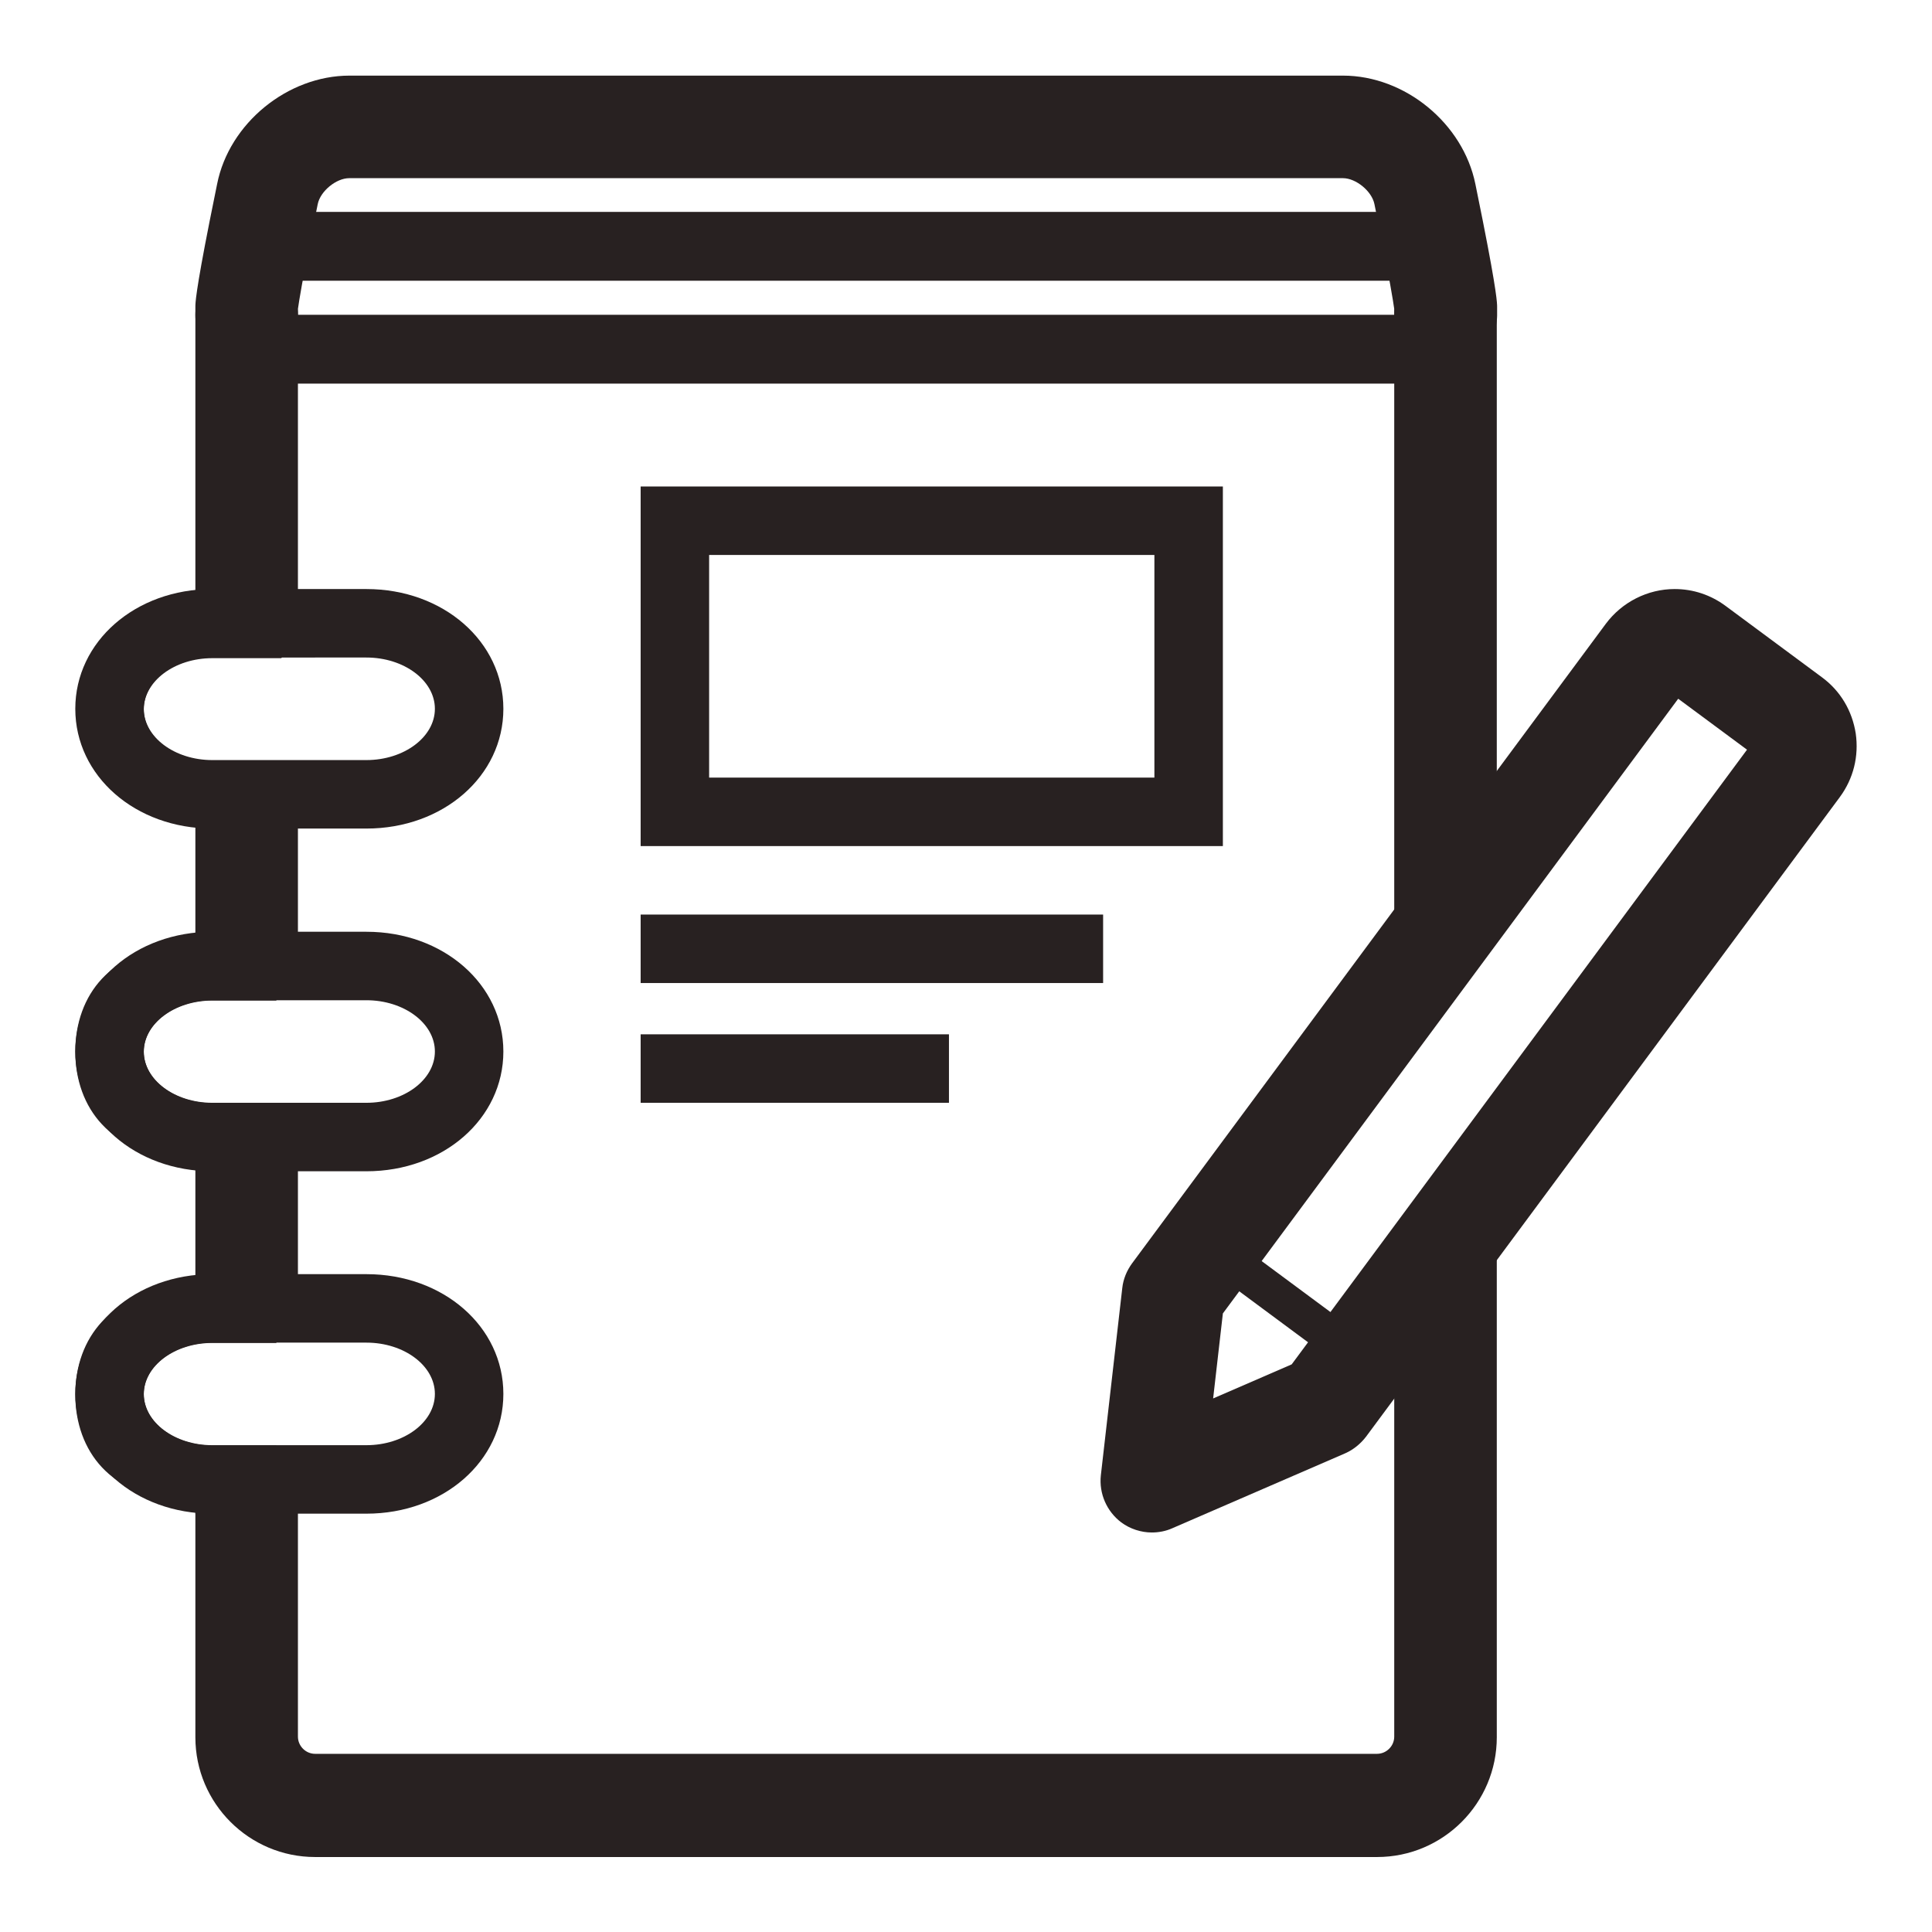
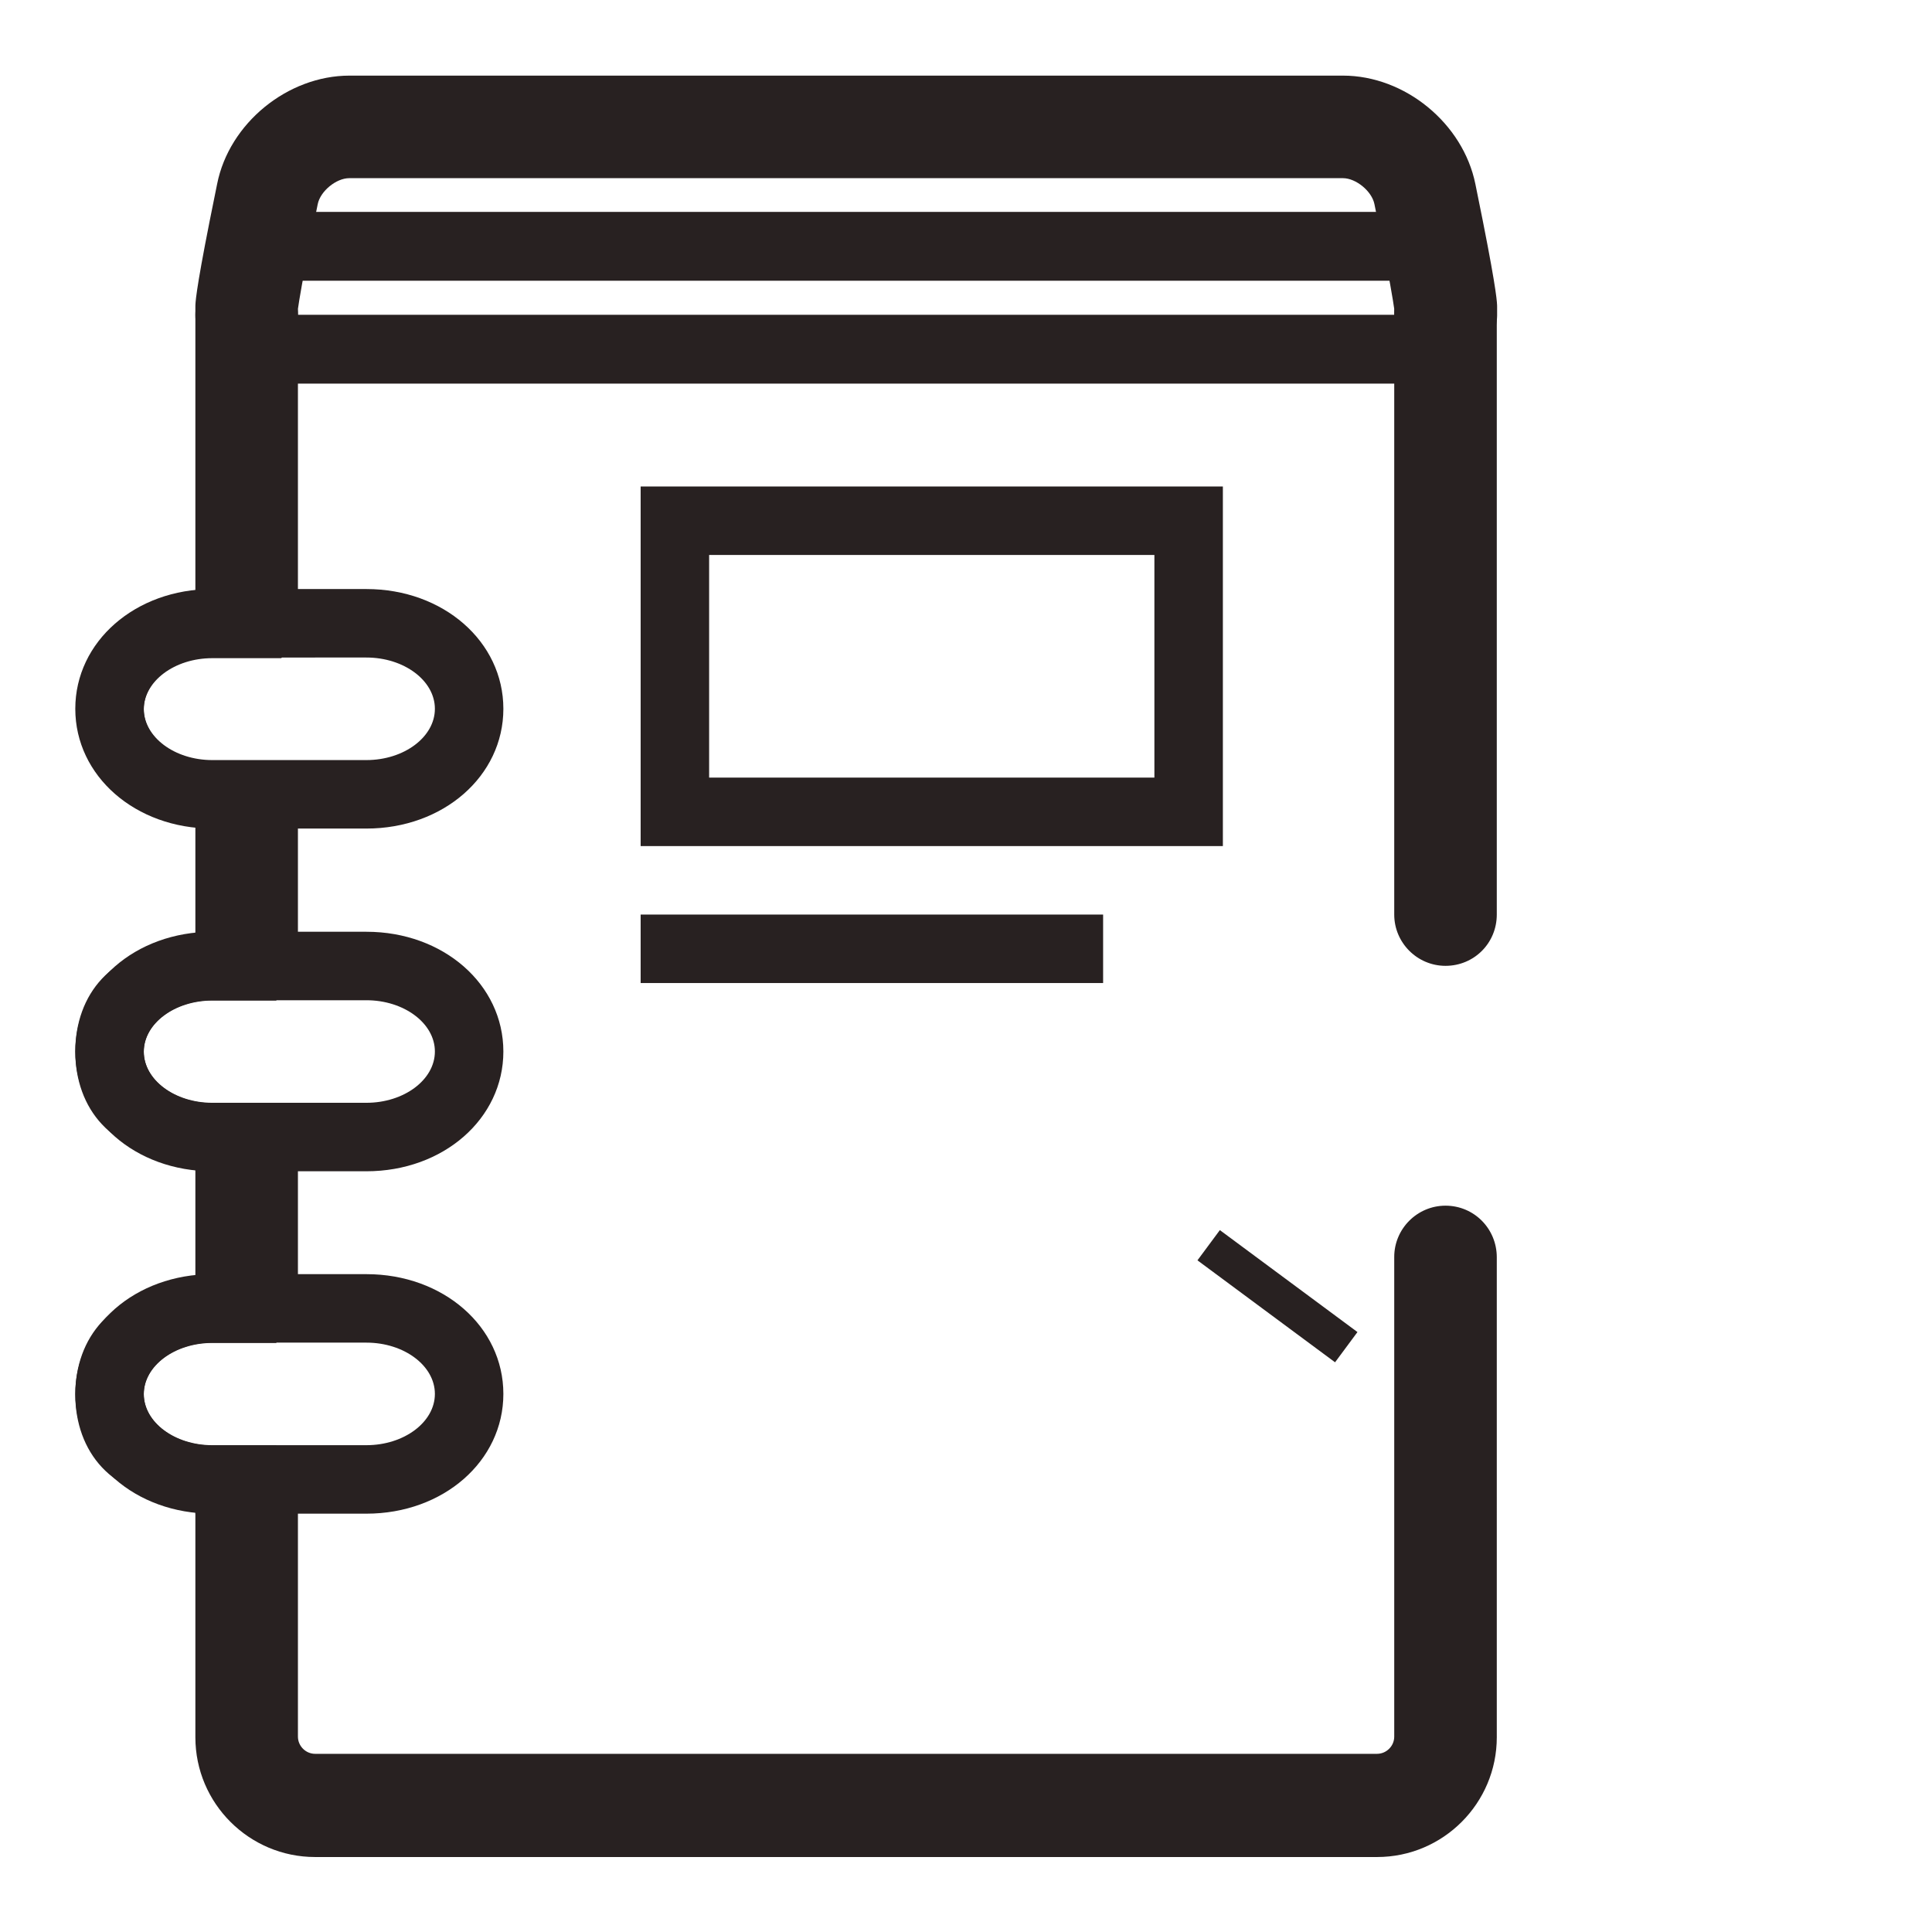
<svg xmlns="http://www.w3.org/2000/svg" id="Réteg_1" x="0px" y="0px" viewBox="0 0 595.3 595.3" style="enable-background:new 0 0 595.3 595.3;" xml:space="preserve">
  <style type="text/css">	.st0{fill:#282121;}	.st1{display:none;}	.st2{display:inline;}	.st3{display:inline;fill:#282121;}</style>
  <g>
    <g>
      <g>
        <path class="st0" d="M445.4,112.9c-8.7,0-15.8-7.1-15.8-15.8v-1.9c-0.3-2.3-1.7-10.5-3.8-20.9l-2.3-11.4c-0.8-4-5.7-8-9.7-8    H107.6c-4,0-8.9,4-9.7,8l-2.3,11.4c-2.1,10.4-3.5,18.6-3.8,20.9v1.9c0,8.7-7.1,15.8-15.8,15.8c-8.7,0-15.8-7.1-15.8-15.8v-2.6    c0-1,0-4.2,4.4-26.4l2.3-11.4c3.7-18.7,21.7-33.4,40.8-33.4h306.1c19.1,0,37,14.7,40.8,33.4l2.3,11.4c4.4,22.2,4.4,25.4,4.4,26.5    v2.6C461.2,105.8,454.2,112.9,445.4,112.9z" />
      </g>
    </g>
    <g>
      <path class="st0" d="M445.4,297.6c-8.7,0-15.8-7.1-15.8-15.8V97.1c0-8.7,7.1-15.8,15.8-15.8c8.7,0,15.8,7.1,15.8,15.8v184.7   C461.2,290.6,454.2,297.6,445.4,297.6z" />
    </g>
    <path class="st0" d="M445.4,371.5c-8.7,0-15.8,7.1-15.8,15.8v147.8c0,2.9-2.4,5.3-5.3,5.3H97.1c-2.9,0-5.3-2.4-5.3-5.3v-68.6  c0-7.8-2.5-15.1-6.7-21.1H65.4c-11.6,0-21.1-7.1-21.1-15.8s9.5-15.8,21.1-15.8h19.7c4.2-6,6.7-13.3,6.7-21.1V361  c0-7.8-2.5-15.1-6.7-21.1H65.4c-11.6,0-21.1-7.1-21.1-15.8c0-8.7,9.5-15.8,21.1-15.8h19.7c4.2-6,6.7-13.3,6.7-21.1v-31.7  c0-7.9-1.9-15.2-5.1-21.1H65.4c-11.6,0-21.1-7.1-21.1-15.8c0-8.7,9.5-15.8,21.1-15.8h21.3c3.2-6,5.1-13.2,5.1-21.1V97.1  c0-8.7-7.1-15.8-15.8-15.8c-8.7,0-15.8,7.1-15.8,15.8v84.4c0,2.5-0.5,4.4-1,5.5c-14.3,1.9-25.4,15.3-25.4,31.4s11.1,29.5,25.4,31.4  c0.5,1.1,1,3,1,5.5v31.7c0,2.9-2.4,5.3-5.3,5.3c-20.4,0-31.7,14.2-31.7,31.7c0,17.5,11.3,31.7,31.7,31.7c2.9,0,5.3,2.4,5.3,5.3  v31.7c0,2.9-2.4,5.3-5.3,5.3c-20.4,0-31.7,14.2-31.7,31.7c0,17.5,11.3,31.7,31.7,31.7c2.9,0,5.3,2.4,5.3,5.3v68.6  c0,20.4,16.6,36.9,36.9,36.9h327.2c20.4,0,36.9-16.6,36.9-36.9V387.4C461.2,378.6,454.2,371.5,445.4,371.5z" />
    <g>
-       <path class="st0" d="M354.9,472.2c-3.3,0-6.7-1.1-9.4-3.1c-4.5-3.4-6.9-8.9-6.3-14.5l6.6-57.7c0.3-2.8,1.4-5.4,3-7.6l146-197.1   c5-6.7,12.9-10.7,21.2-10.7c5.7,0,11.1,1.8,15.7,5.2l29.7,22c5.7,4.2,9.3,10.3,10.4,17.3c1,7-0.7,13.9-4.9,19.6l-146,197.1   c-1.7,2.2-3.9,4-6.4,5.1l-53.3,23.1C359.2,471.8,357,472.2,354.9,472.2z M376.8,404.7l-3,26.2l24.2-10.5L538.3,231l-21.2-15.7   L376.8,404.7z" />
-     </g>
+       </g>
    <g>
      <rect x="388.1" y="372.9" transform="matrix(0.595 -0.803 0.803 0.595 -161.39 478.111)" class="st0" width="11.6" height="52.8" />
    </g>
    <g>
      <g>
        <path class="st0" d="M355.7,171v68.6H218.5V171H355.7 M376.8,149.9H197.4v110.8h179.4V149.9L376.8,149.9z" />
      </g>
    </g>
    <g>
      <path class="st0" d="M112.9,202.6c11.6,0,21.1,7.1,21.1,15.8c0,8.7-9.5,15.8-21.1,15.8H65.4c-11.6,0-21.1-7.1-21.1-15.8   c0-8.7,9.5-15.8,21.1-15.8H112.9 M112.9,181.5H65.4c-23.7,0-42.2,16.2-42.2,36.9s18.5,36.9,42.2,36.9h47.5   c23.7,0,42.2-16.2,42.2-36.9S136.6,181.5,112.9,181.5L112.9,181.5z" />
    </g>
    <g>
      <path class="st0" d="M112.9,308.2c11.6,0,21.1,7.1,21.1,15.8c0,8.7-9.5,15.8-21.1,15.8H65.4c-11.6,0-21.1-7.1-21.1-15.8   c0-8.7,9.5-15.8,21.1-15.8H112.9 M112.9,287.1H65.4c-23.7,0-42.2,16.2-42.2,36.9c0,20.7,18.5,36.9,42.2,36.9h47.5   c23.7,0,42.2-16.2,42.2-36.9C155.1,303.3,136.6,287.1,112.9,287.1L112.9,287.1z" />
    </g>
    <g>
      <path class="st0" d="M112.9,413.7c11.6,0,21.1,7.1,21.1,15.8s-9.5,15.8-21.1,15.8H65.4c-11.6,0-21.1-7.1-21.1-15.8   s9.5-15.8,21.1-15.8H112.9 M112.9,392.6H65.4c-23.7,0-42.2,16.2-42.2,36.9s18.5,36.9,42.2,36.9h47.5c23.7,0,42.2-16.2,42.2-36.9   S136.6,392.6,112.9,392.6L112.9,392.6z" />
    </g>
    <g>
-       <line class="st0" x1="197.4" y1="292.4" x2="339.9" y2="292.4" />
-     </g>
+       </g>
    <g>
      <rect x="197.4" y="281.8" class="st0" width="142.5" height="21.1" />
    </g>
    <g>
      <line class="st0" x1="197.4" y1="329.3" x2="292.4" y2="329.3" />
    </g>
    <g>
-       <rect x="197.4" y="318.7" class="st0" width="95" height="21.1" />
-     </g>
+       </g>
    <g>
      <line class="st0" x1="81.2" y1="107.6" x2="445.4" y2="107.6" />
    </g>
    <g>
      <path class="st0" d="M445.4,118.2H81.2c-5.8,0-10.6-4.7-10.6-10.6c0-5.8,4.7-10.6,10.6-10.6h364.2c5.8,0,10.6,4.7,10.6,10.6   C456,113.5,451.2,118.2,445.4,118.2z" />
    </g>
    <g>
      <line class="st0" x1="81.2" y1="76" x2="445.4" y2="76" />
    </g>
    <g>
      <path class="st0" d="M445.4,86.5H81.2c-5.8,0-10.6-4.7-10.6-10.6s4.7-10.6,10.6-10.6h364.2c5.8,0,10.6,4.7,10.6,10.6   S451.2,86.5,445.4,86.5z" />
    </g>
  </g>
  <g class="st1">
    <g class="st2">
      <path class="st0" d="M503.6,112.7c-5.5,0-10.8-2.9-13.7-7.9l-28-48.7c-0.3-0.3-1.7-1.1-2.4-1.2l-322.2,0c-0.7,0.1-2.5,1.1-3.1,1.8   L105.1,102c-4.7,7.4-14.5,9.5-21.9,4.8c-7.4-4.7-9.5-14.5-4.8-21.9l29.2-45.5c6-9.4,18.5-16.2,29.6-16.2h322.5   c11.4,0,23.8,7.2,29.5,17.1l28,48.7c4.4,7.6,1.7,17.3-5.8,21.6C508.9,112,506.2,112.7,503.6,112.7z" />
    </g>
    <g class="st2">
      <path class="st0" d="M482.3,572.1C482.3,572.1,482.3,572.1,482.3,572.1H112.8c-20.4,0-36.9-16.6-36.9-36.9V98.9   c0-8.7,7.1-15.8,15.8-15.8s15.8,7.1,15.8,15.8v436.2c0,2.9,2.4,5.3,5.3,5.3l369.6,0.3c0,0,0,0,0,0c1.9,0,3.1-1,3.7-1.6   c0.6-0.6,1.6-1.8,1.6-3.7V102.4c0-8.7,7.1-15.8,15.8-15.8s15.7,7.1,15.7,15.8v432.8c0,9.8-3.7,19.5-10.7,26.5   C501.5,568.6,492.1,572.1,482.3,572.1z" />
    </g>
    <g class="st2">
      <path class="st0" d="M419,239.6H165.6c-2.8,0-5.5-1.1-7.5-3.1c-2-2-3.1-4.7-3.1-7.5l0.4-84.9c0-5.8,4.3-10.1,10.1-10.1   c0,0,0,0,0,0H419c5.8,0,10.5,4.7,10.5,10.6V229C429.5,234.9,424.8,239.6,419,239.6z M176.2,218.5h232.2v-63.4l-232.2,0V218.5z" />
    </g>
    <g class="st2">
      <path class="st0" d="M297.6,403.2H171.4c-5.8,0-10.5-4.7-10.6-10.5l-0.5-105.6c0-2.8,1.1-5.5,3.1-7.5c2-2,4.7-3.1,7.5-3.1h126.7   c5.8,0,10.6,4.7,10.6,10.6v105.6C308.1,398.5,303.4,403.2,297.6,403.2z M181.5,382.1H287v-84.4H181.5V382.1z" />
    </g>
    <g class="st2">
      <path class="st0" d="M424.5,403.2H297.6c-5.8,0-10.6-4.7-10.6-10.6V287.1c0-5.8,4.7-10.6,10.6-10.6h126.7   c5.8,0,10.5,4.7,10.6,10.6v105.6c0,2.8-0.9,5.5-2.8,7.4C430,402.1,427.3,403.2,424.5,403.2z M308.1,382.1h105.6l0-84.5H308.1   V382.1z" />
    </g>
    <g class="st2">
-       <path class="st0" d="M297.6,508.8c-2.8,0-5.5-1.1-7.5-3.1c-2-2-3.1-4.7-3.1-7.5V392.6c0-5.8,4.7-5.3,10.6-5.3h126.7   c2.8,0,5.7-4.2,7.7-2.2c2,2,2.8,4.7,2.8,7.5v105.6c0,5.8-4.7,10.5-10.6,10.5L297.6,508.8z M308.1,403.2v84.5h105.6l0.2-84.5H308.1   z" />
+       <path class="st0" d="M297.6,508.8c-2.8,0-5.5-1.1-7.5-3.1c-2-2-3.1-4.7-3.1-7.5V392.6c0-5.8,4.7-5.3,10.6-5.3h126.7   c2.8,0,5.7-4.2,7.7-2.2c2,2,2.8,4.7,2.8,7.5v105.6c0,5.8-4.7,10.5-10.6,10.5L297.6,508.8z M308.1,403.2v84.5h105.6H308.1   z" />
    </g>
    <g class="st2">
      <path class="st0" d="M297.6,508.8H170.9c-2.8,0-5.5-1.1-7.5-3.1c-2-2-3.1-4.7-3.1-7.5V392.6c0-5.8,4.7-5.3,10.6-5.3h126.7   c5.8,0,10.6-0.6,10.6,5.3v105.6C308.1,504,303.4,508.8,297.6,508.8z M181.5,487.6H287v-84.5l-105.6,0V487.6z" />
    </g>
    <g class="st2">
      <path class="st0" d="M503.4,107.6H102.3c-5.8,0-10.6-4.7-10.6-10.6c0-5.8,4.7-10.6,10.6-10.6h401.1c5.8,0,10.6,4.7,10.6,10.6   C514,102.9,509.2,107.6,503.4,107.6z" />
    </g>
    <g class="st2">
      <path class="st0" d="M382,350.4h-42.2c-5.8,0-10.6-4.7-10.6-10.6c0-5.8,4.7-10.6,10.6-10.6H382c5.8,0,10.6,4.7,10.6,10.6   C392.6,345.7,387.8,350.4,382,350.4z" />
    </g>
    <g class="st2">
-       <path class="st0" d="M382,440.1h-42.2c-5.8,0-10.6-4.7-10.6-10.6S334,419,339.8,419H382c5.8,0,10.6,4.7,10.6,10.6   S387.8,440.1,382,440.1z" />
-     </g>
+       </g>
    <g class="st2">
      <path class="st0" d="M382,471.8h-42.2c-5.8,0-10.6-4.7-10.6-10.6s4.7-10.6,10.6-10.6H382c5.8,0,10.6,4.7,10.6,10.6   S387.8,471.8,382,471.8z" />
    </g>
    <g class="st2">
      <path class="st0" d="M255.3,350.4h-42.2c-5.8,0-10.6-4.7-10.6-10.6c0-5.8,4.7-10.6,10.6-10.6h42.2c5.8,0,10.6,4.7,10.6,10.6   C265.9,345.7,261.2,350.4,255.3,350.4z" />
    </g>
    <g class="st2">
-       <path class="st0" d="M234.2,371.5c-5.8,0-10.6-4.7-10.6-10.6v-42.2c0-5.8,4.7-10.6,10.6-10.6c5.8,0,10.6,4.7,10.6,10.6V361   C244.8,366.8,240.1,371.5,234.2,371.5z" />
-     </g>
+       </g>
    <g class="st2">
      <path class="st0" d="M250.1,471.8c-2.7,0-5.3-1-7.4-3L211,438.1c-4.2-4.1-4.3-10.7-0.2-14.9c4.1-4.2,10.7-4.3,14.9-0.2l31.7,30.8   c4.2,4.1,4.3,10.7,0.2,14.9C255.6,470.7,252.8,471.8,250.1,471.8z" />
    </g>
    <g class="st2">
      <path class="st0" d="M218.4,471.8c-2.8,0-5.5-1.1-7.6-3.2c-4.1-4.2-4-10.9,0.2-14.9l31.7-30.8c4.2-4.1,10.9-4,14.9,0.2   c4.1,4.2,4,10.9-0.2,14.9l-31.7,30.8C223.7,470.8,221.1,471.8,218.4,471.8z" />
    </g>
  </g>
  <g class="st1">
    <path class="st3" d="M512.6,92L302.4,24c-3.1-1-6.4-1-9.5,0L82.7,92c-6.4,2.1-10.7,8-10.7,14.7v233.3c0,26.4,7.9,51.9,22.9,73.8  c26.3,38.3,86.7,109.7,196.6,156.9c1.9,0.8,4,1.3,6.1,1.3c2.1,0,4.2-0.4,6.1-1.3c109.9-47.2,170.4-118.6,196.6-156.9  c15-21.9,22.9-47.4,22.9-73.8V106.8C523.3,100,519,94.1,512.6,92z M492.3,118v222.1c0,20.1-6.1,39.6-17.5,56.3  c-23.8,34.7-78.2,99.1-177.2,143.3c-99-44.1-153.4-108.6-177.2-143.3c-11.4-16.7-17.5-36.2-17.5-56.3V118l194.7-63L492.3,118z" />
    <path class="st3" d="M123.9,129.2c-3.1,1-5.2,3.9-5.2,7.2v202.8c0,12.9,3.5,25.6,10.2,36.8c20.7,34.5,69.8,98.5,165.6,140.3  c0,0,0,0,0,0c0.9,0.4,1.9,0.6,3,0.6s2.1-0.2,3-0.6c0,0,0,0,0,0c95.8-41.8,144.9-105.9,165.6-140.3c6.7-11.1,10.2-23.8,10.2-36.8  V136.4c0-3.3-2.1-6.2-5.2-7.2L300,72.9c-1.4-0.5-3.2-0.5-4.7,0L123.9,129.2z M290.1,497.6c-85-40.1-129.1-97.8-148.2-129.5  c-5.3-8.8-8.1-18.8-8.1-29V141.8l156.2-51.4V497.6z M305.2,90.5l156.2,51.4v197.3c0,10.2-2.8,20.2-8.1,29  c-19,31.6-63.2,89.4-148.2,129.5V90.5z" />
  </g>
</svg>